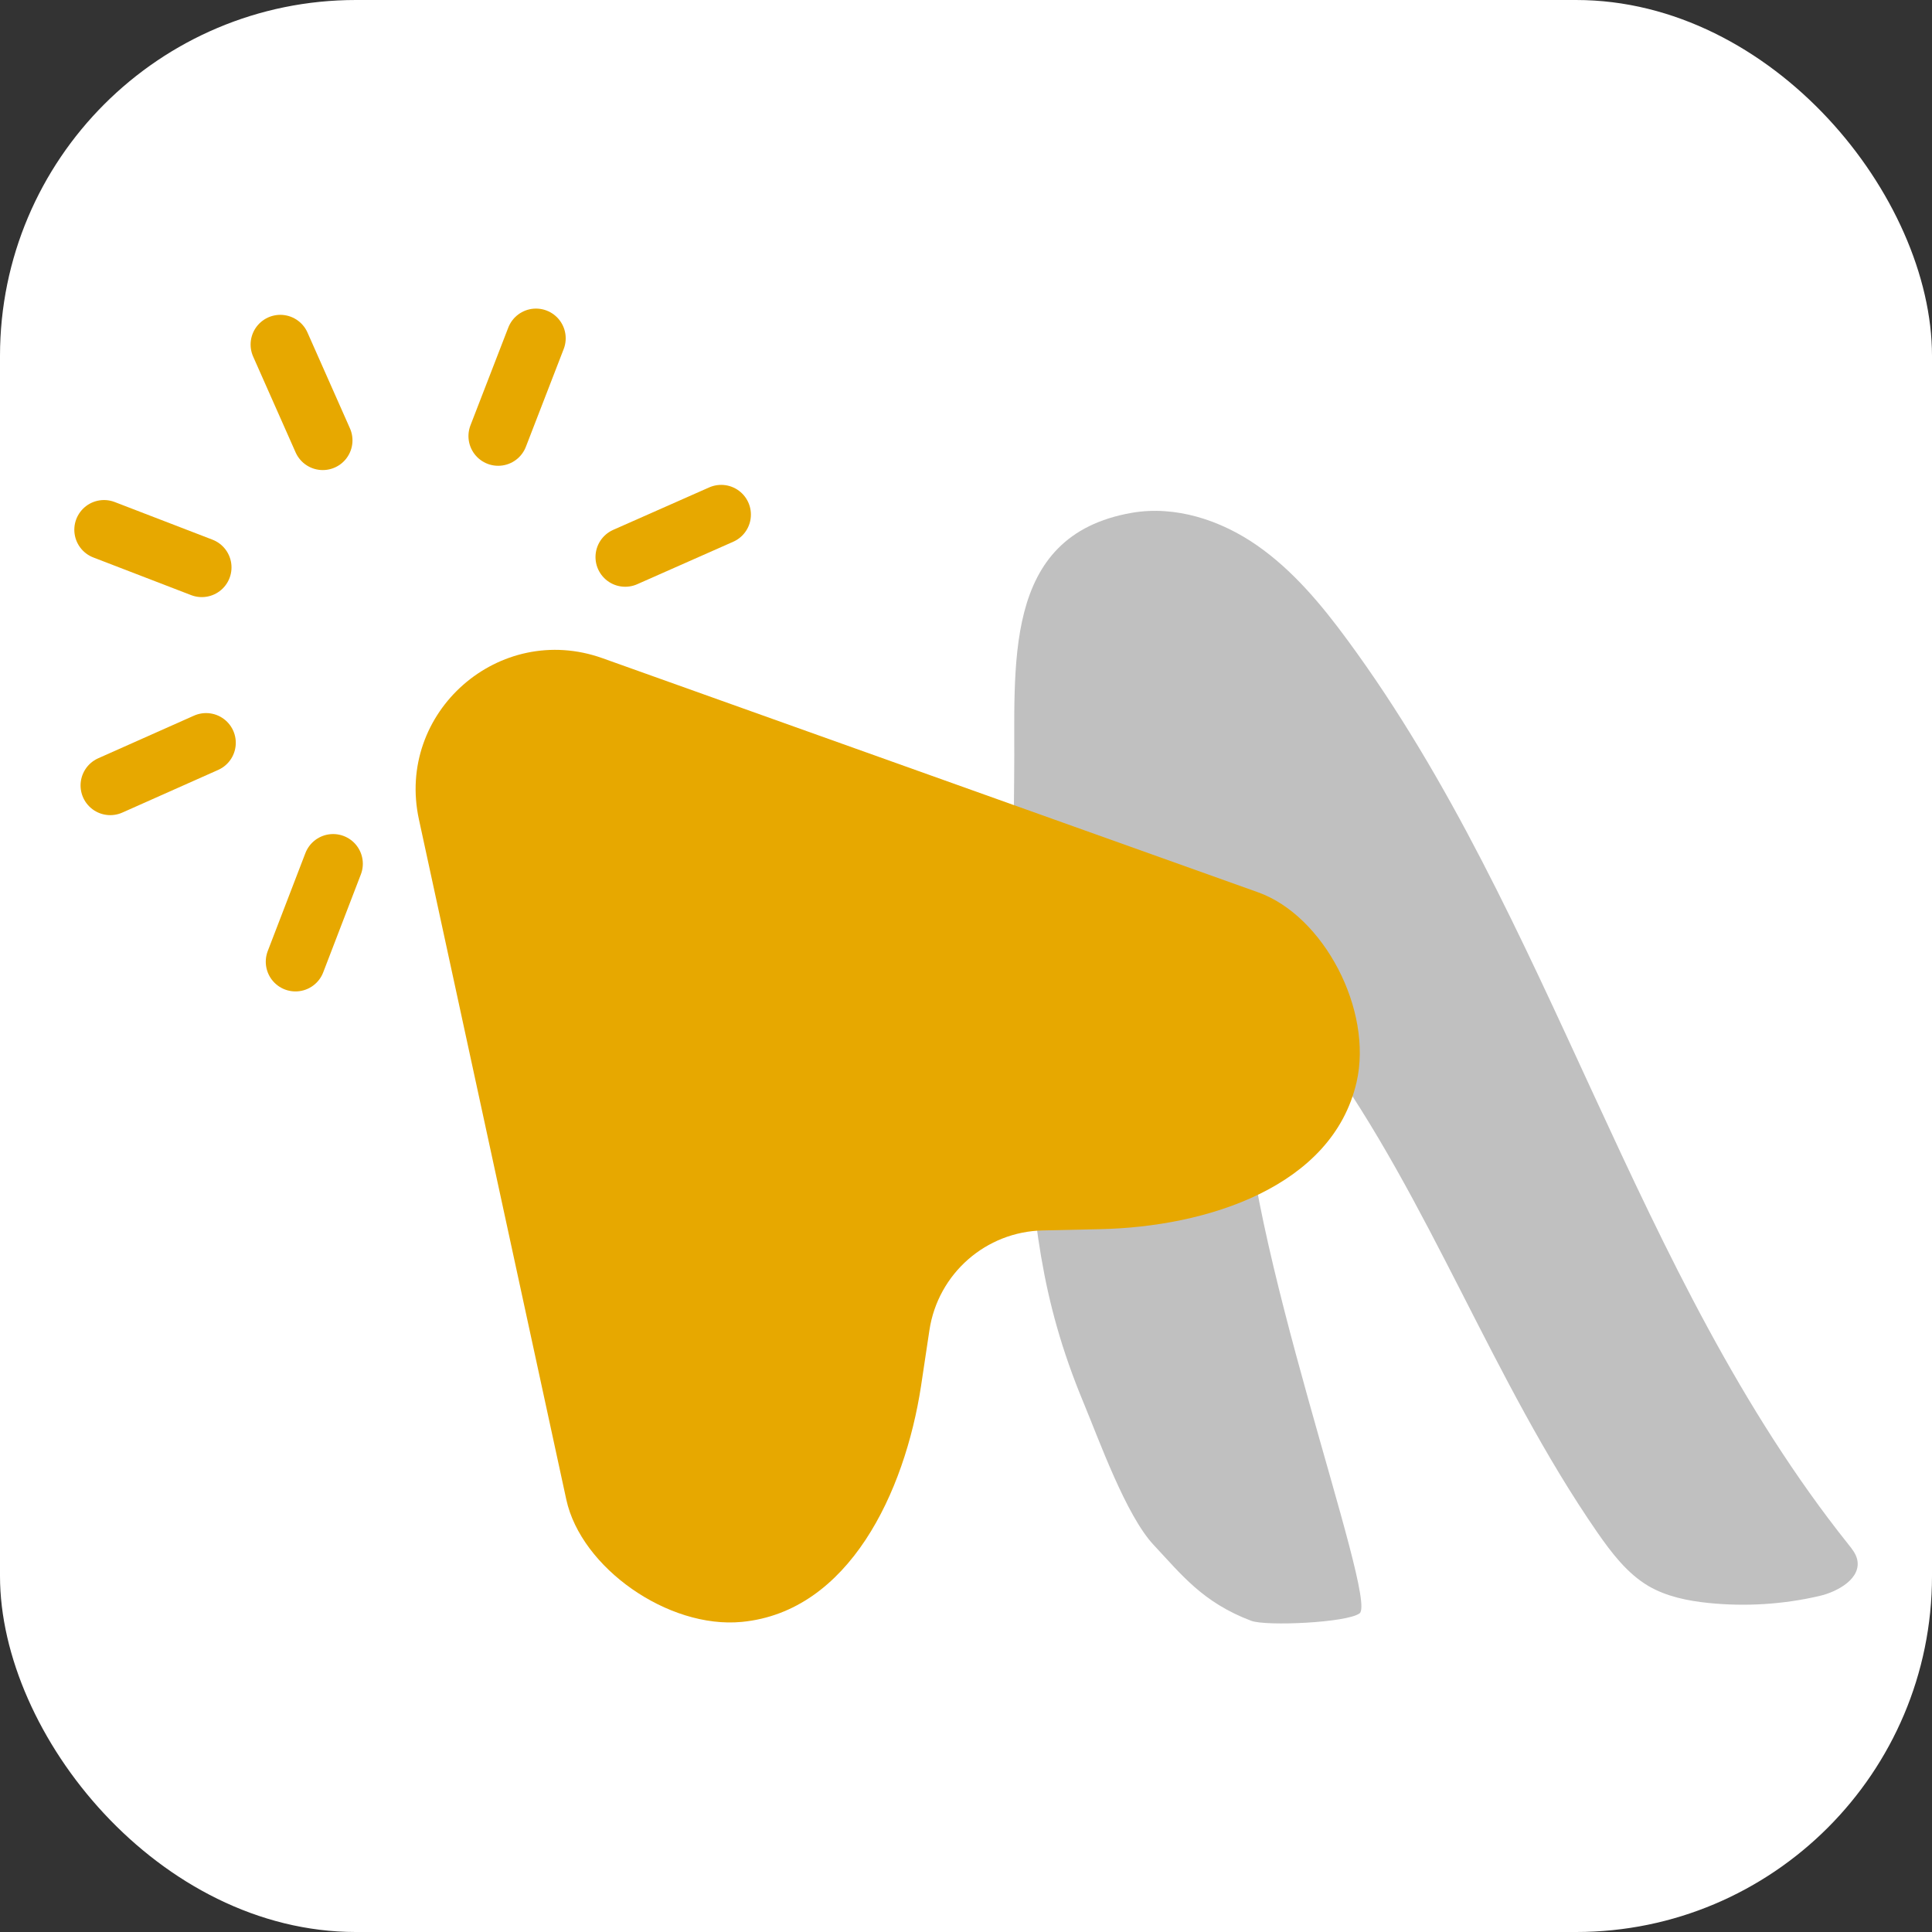
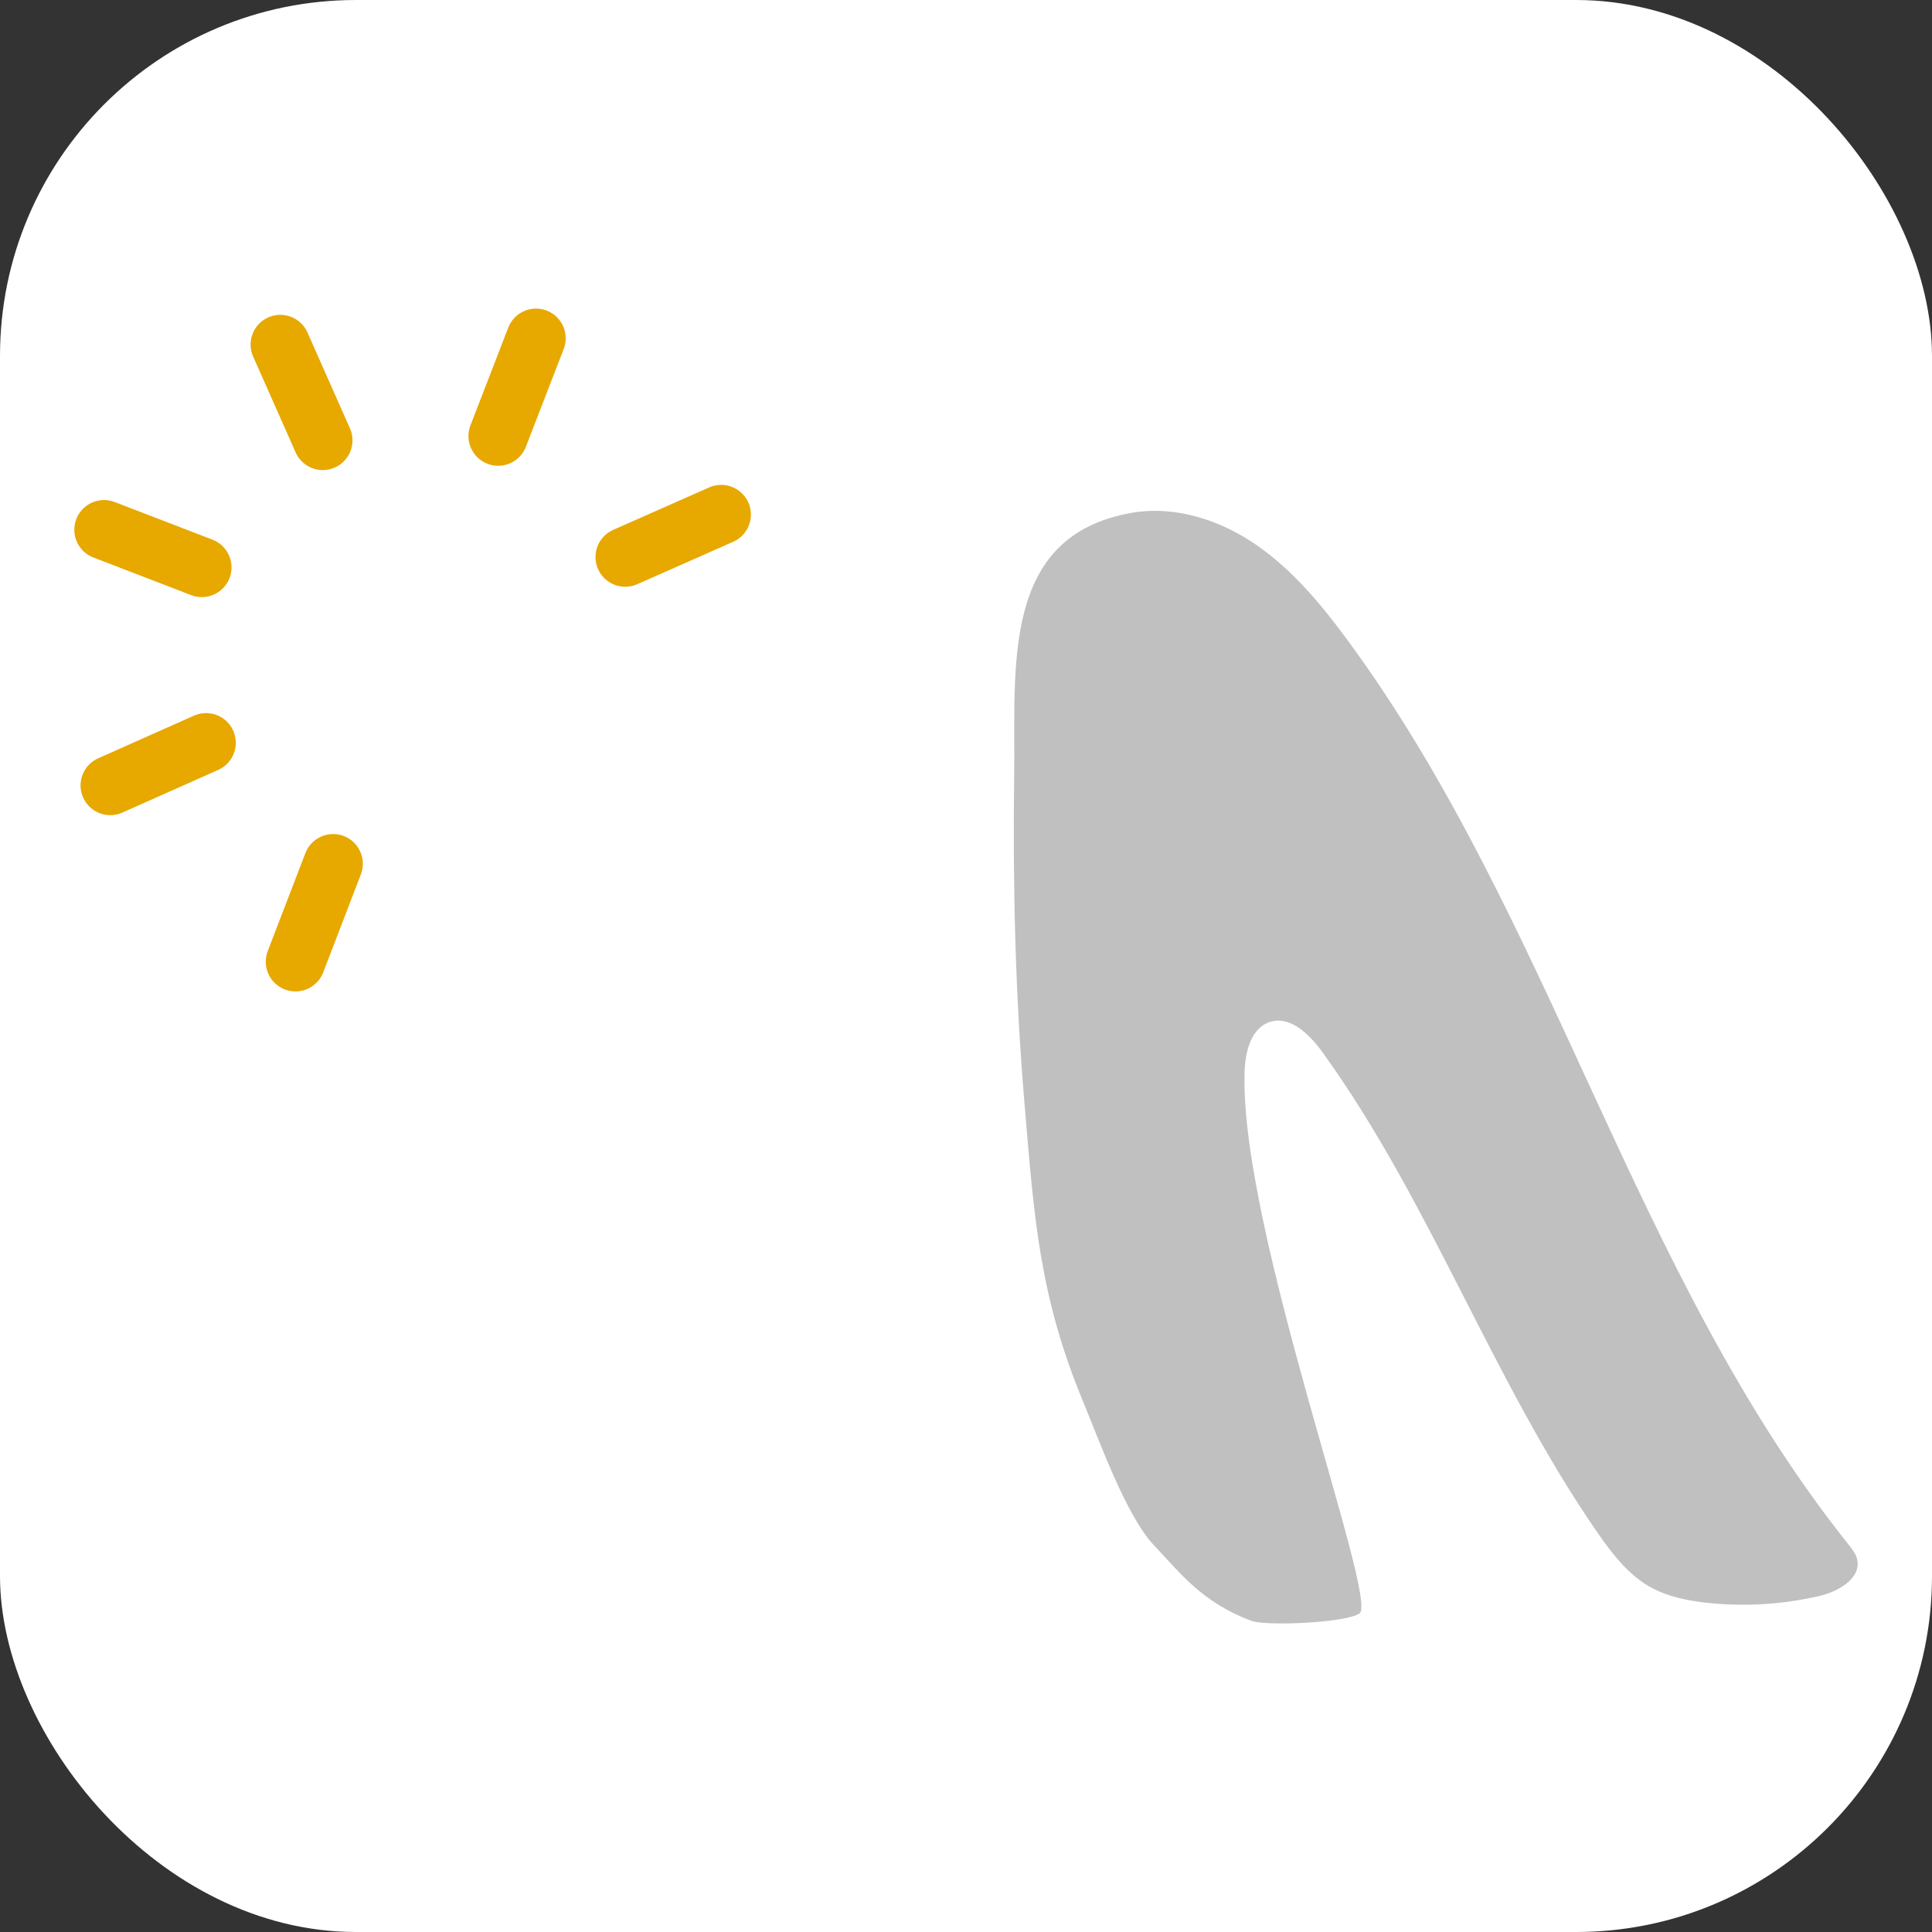
<svg xmlns="http://www.w3.org/2000/svg" id="Layer_2" viewBox="0 0 108.28 108.28">
  <rect x="0" y="0" width="108.28" height="108.28" fill="#333333" stroke="none" />
  <defs>
    <style>
      .cls-1 {
        fill: #fff;
      }

      .cls-2 {
        fill: silver;
      }

      .cls-3 {
        fill: #e7a800;
      }

      .cls-4 {
        fill: none;
        stroke: #e7a800;
        stroke-linecap: round;
        stroke-miterlimit: 10;
        stroke-width: 3.33px;
      }
    </style>
  </defs>
  <g id="Layer_4">
    <g>
      <rect class="cls-1" x="0" y="0" width="108.28" height="108.28" rx="19.95" ry="19.95" />
      <g>
        <path class="cls-2" d="M71.16,57.28c1.15-.38,2.23.69,2.95,1.68,6.06,8.39,9.53,18.41,15.41,26.92.8,1.15,1.67,2.3,2.87,3.01,1.01.59,2.2.83,3.37.95,2.07.21,4.17.08,6.2-.39,1.08-.25,2.39-1.01,2.12-2.08-.08-.31-.29-.57-.49-.82-12.06-15.12-16.59-35.07-28.05-50.65-1.46-1.99-3.07-3.93-5.1-5.34s-4.56-2.24-7-1.82c-7.38,1.28-6.52,8.66-6.6,14.74-.08,6.17.06,12.23.58,18.38.54,6.43.83,10.8,3.31,16.76.87,2.09,2.38,6.32,3.93,7.97s2.74,3.22,5.47,4.25c.83.31,5.37.11,6.07-.42,1.06-.8-6.65-21.37-6.45-30.2.02-1.15.29-2.54,1.4-2.94Z" />
-         <path class="cls-3" d="M70.51,50.01l-36.74-13.12c-5.79-2.07-11.6,3.03-10.29,9.04l8.26,38.12c.83,3.81,5.7,7.25,9.84,6.85,6-.58,9.13-7.27,10.04-13.22l.47-3.13c.48-3.17,3.17-5.53,6.37-5.59l3.16-.07c6.02-.12,13.06-2.37,14.41-8.24.93-4.06-1.85-9.33-5.52-10.64Z" />
        <g>
          <g id="_x3C_Radial_Repeat_x3E_">
            <line class="cls-4" x1="18.67" y1="48.41" x2="16.56" y2="53.9" />
          </g>
          <g id="_x3C_Radial_Repeat_x3E_-2" data-name="_x3C_Radial_Repeat_x3E_">
            <line class="cls-4" x1="11.55" y1="41.63" x2="6.18" y2="44.02" />
          </g>
          <g id="_x3C_Radial_Repeat_x3E_-3" data-name="_x3C_Radial_Repeat_x3E_">
            <line class="cls-4" x1="11.31" y1="31.8" x2="5.83" y2="29.69" />
          </g>
          <g id="_x3C_Radial_Repeat_x3E_-4" data-name="_x3C_Radial_Repeat_x3E_">
            <line class="cls-4" x1="18.09" y1="24.68" x2="15.71" y2="19.31" />
          </g>
          <g id="_x3C_Radial_Repeat_x3E_-5" data-name="_x3C_Radial_Repeat_x3E_">
            <line class="cls-4" x1="27.92" y1="24.44" x2="30.04" y2="18.96" />
          </g>
          <g id="_x3C_Radial_Repeat_x3E_-6" data-name="_x3C_Radial_Repeat_x3E_">
            <line class="cls-4" x1="35.04" y1="31.22" x2="40.42" y2="28.84" />
          </g>
          <g id="_x3C_Radial_Repeat_x3E_-7" data-name="_x3C_Radial_Repeat_x3E_">
-             <line class="cls-4" x1="35.28" y1="41.05" x2="40.77" y2="43.17" />
-           </g>
+             </g>
        </g>
      </g>
    </g>
  </g>
</svg>